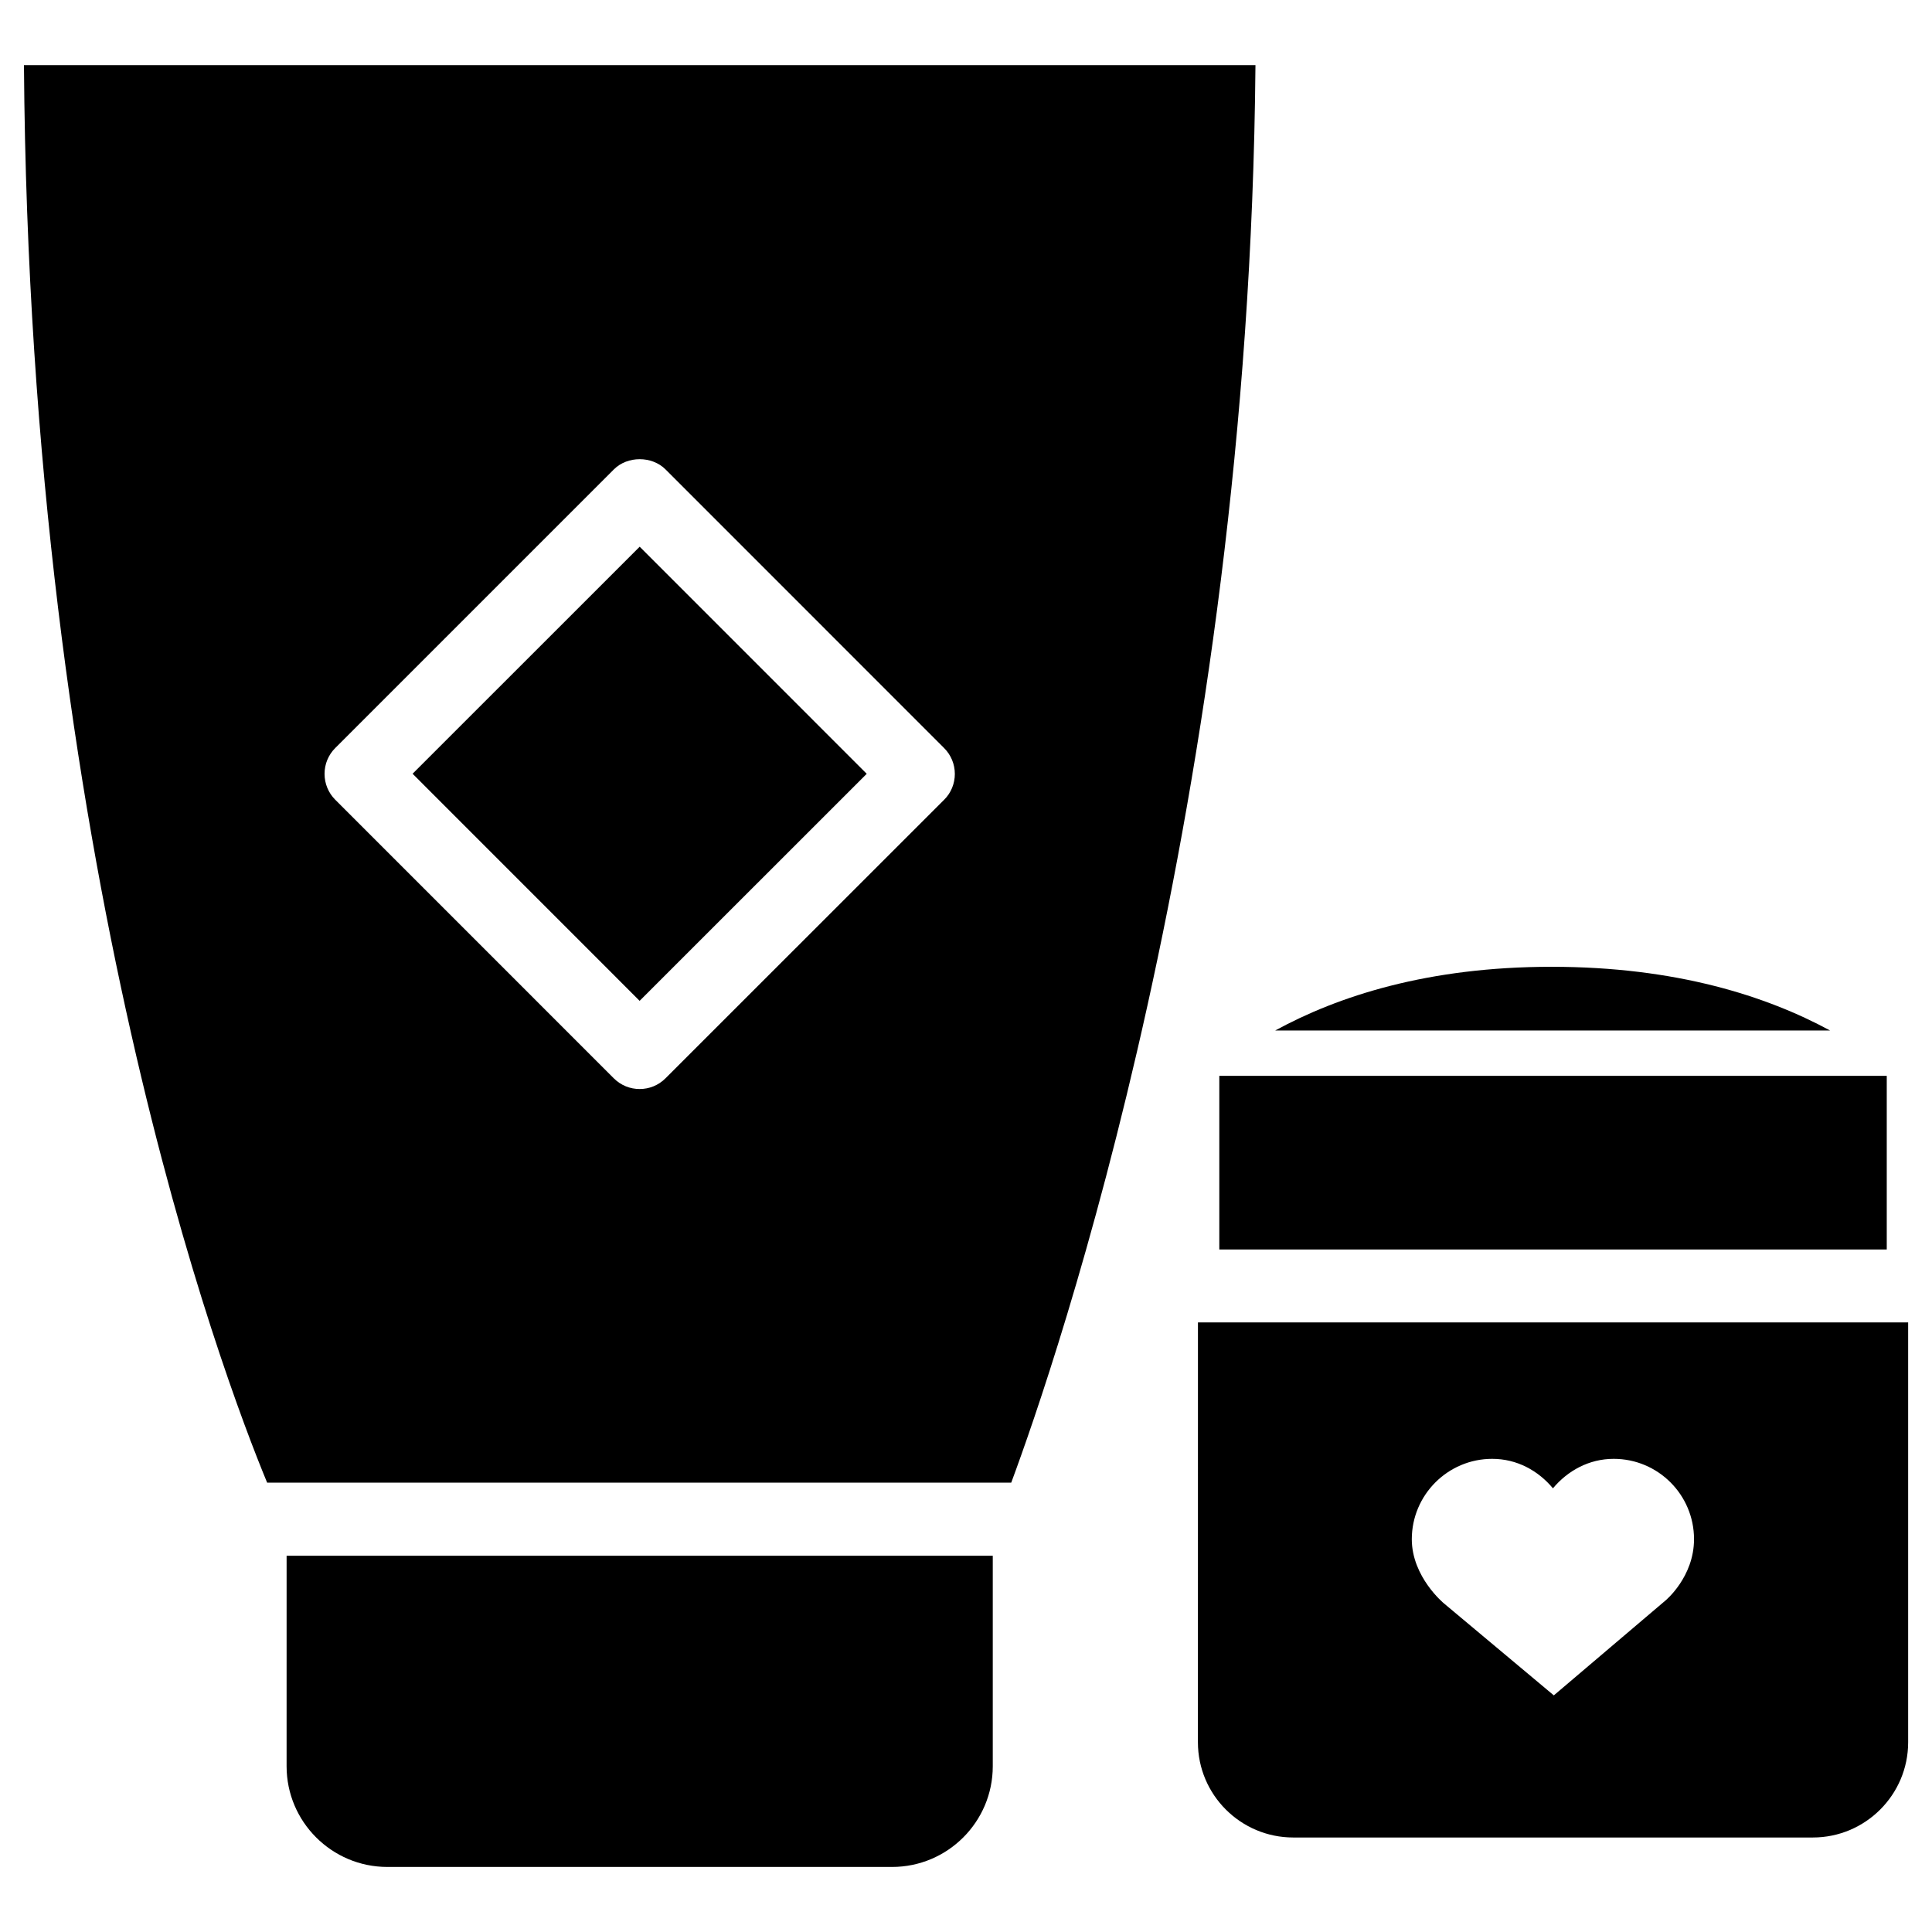
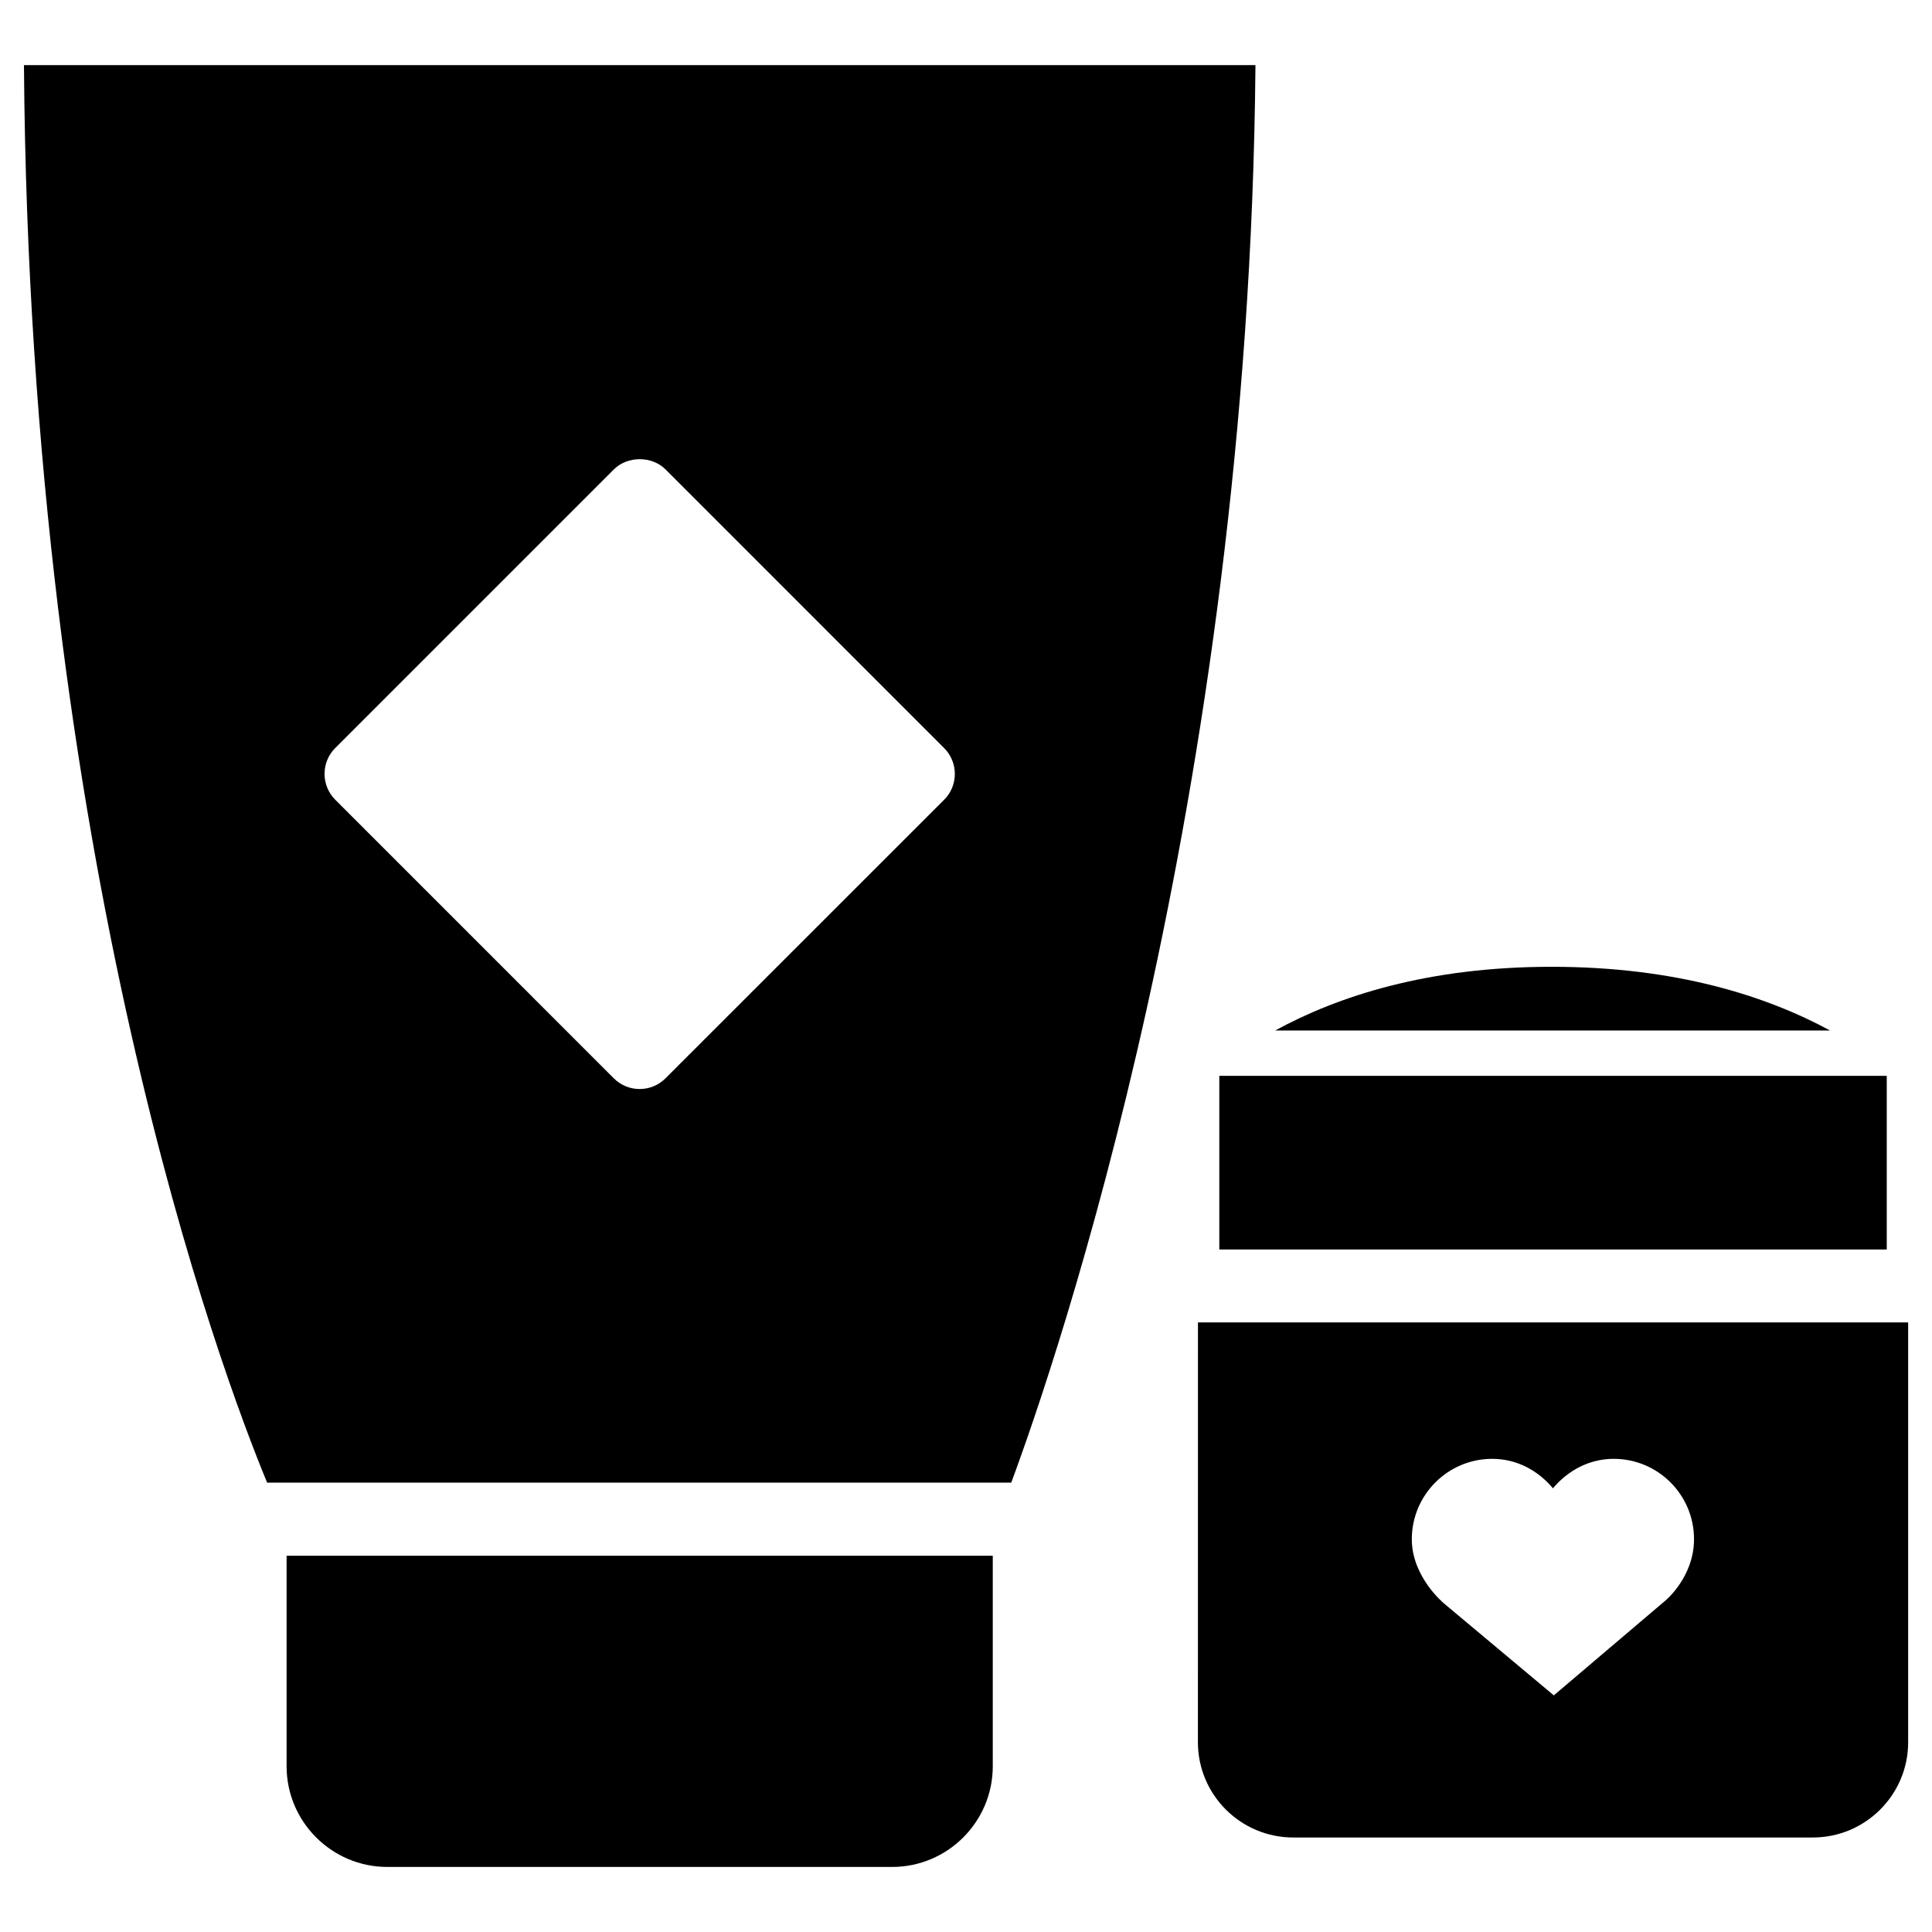
<svg xmlns="http://www.w3.org/2000/svg" fill="#000000" width="800px" height="800px" version="1.1" viewBox="144 144 512 512">
  <g>
    <path d="m214.79 536.91h197.2c11.609-31.234 63.059-180.66 64.719-375.65l-326.36-0.004c1.512 211.5 52.648 347.17 64.445 375.66zm18.055-194.68 73.848-73.848c3.609-3.59 10.055-3.59 13.664 0l73.852 73.871c1.828 1.828 2.832 4.281 2.832 6.844s-1.008 5.039-2.832 6.844l-73.852 73.828c-1.891 1.891-4.344 2.832-6.844 2.832s-4.953-0.945-6.844-2.832l-73.824-73.828c-1.828-1.828-2.836-4.285-2.836-6.867 0-2.582 1.008-5.016 2.836-6.844z" />
    <path d="m467.13 429.11h176.88v46.016h-176.88z" />
-     <path d="m253.34 349.05 60.184-60.168 60.168 60.184-60.184 60.168z" />
    <path d="m219.95 612.08c0 14.715 11.988 26.68 26.703 26.68h133.76c14.715 0 26.68-11.965 26.68-26.68v-55.797h-187.14z" />
    <path d="m555.17 400.21c-32.789 0-56.574 7.789-73.219 16.879h147.03c-16.793-9.09-40.766-16.879-73.809-16.879z" />
    <path d="m461.46 605.72c0 13.918 11.336 25.234 25.254 25.234h137.71c13.918 0 25.254-11.316 25.254-25.234v-111.26h-188.21zm77.984-75.113c6.57 0 12.195 3.129 16.102 7.809 3.906-4.66 9.551-7.809 16.102-7.809 11.754 0 21.285 9.531 21.285 21.285 0 10.055-7.578 16.27-7.578 16.27l-29.578 25.129-29.094-24.352s-8.543-6.992-8.543-17.047c0.02-11.73 9.547-21.285 21.305-21.285z" />
  </g>
</svg>